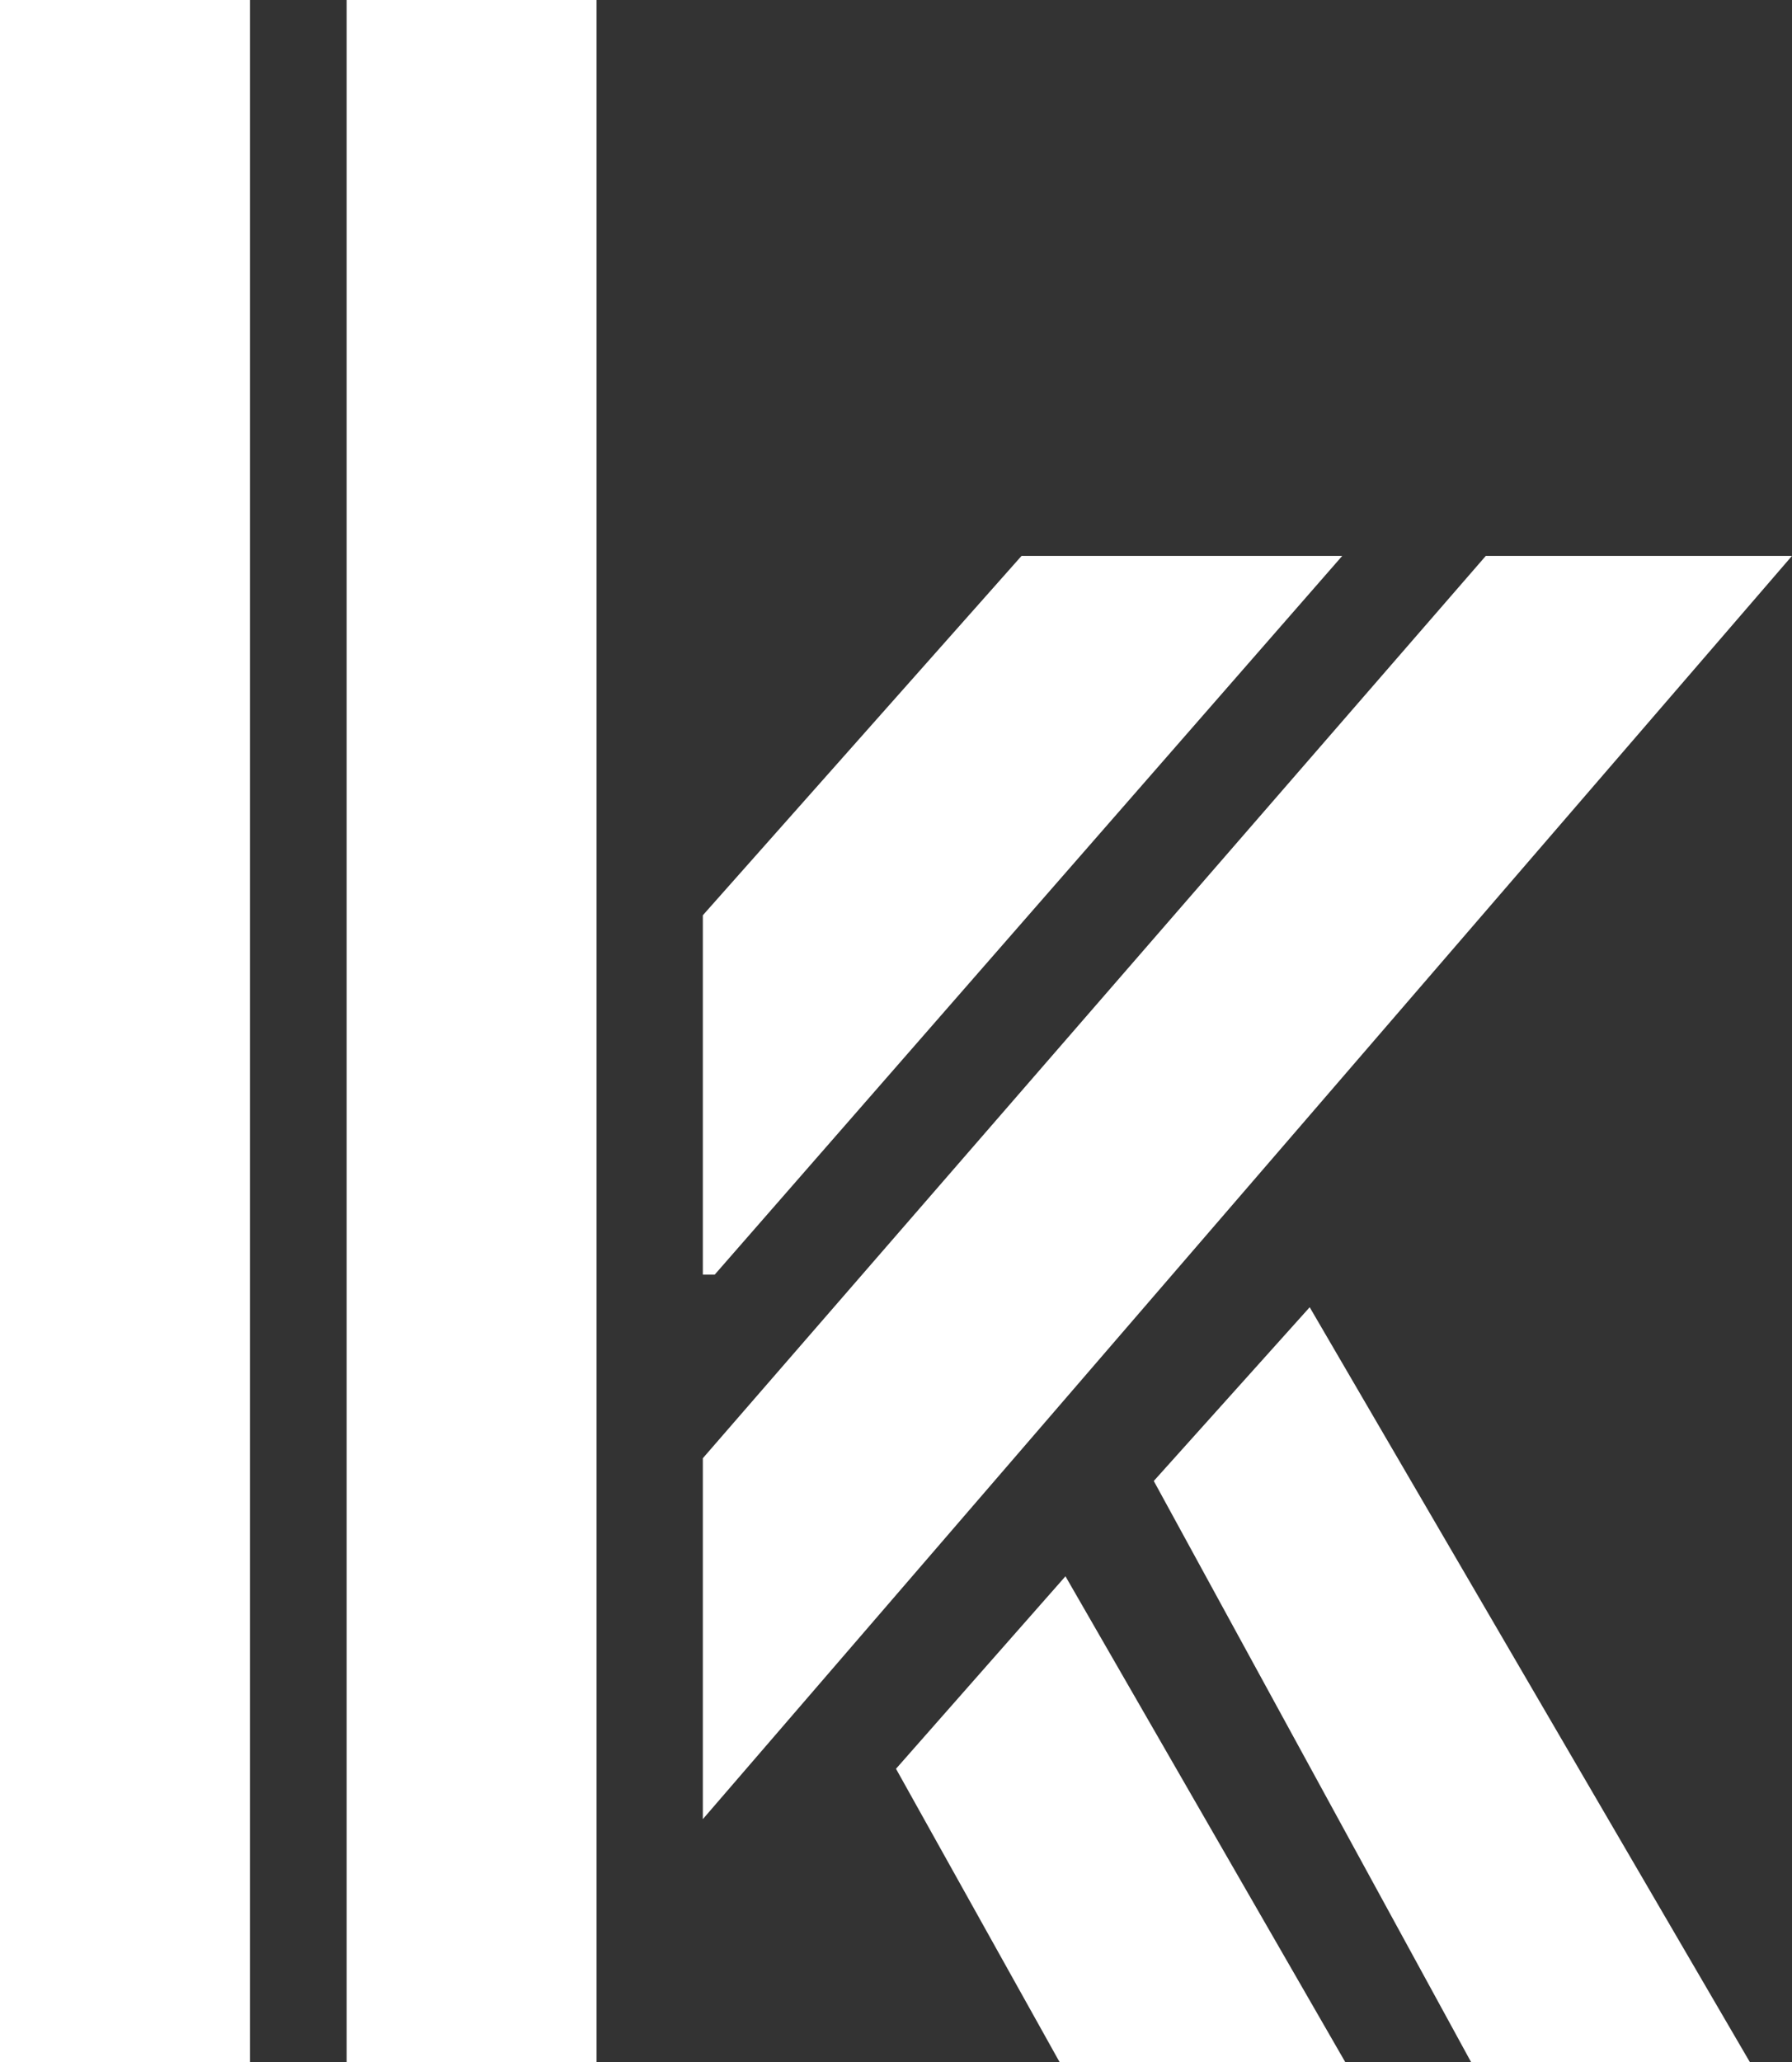
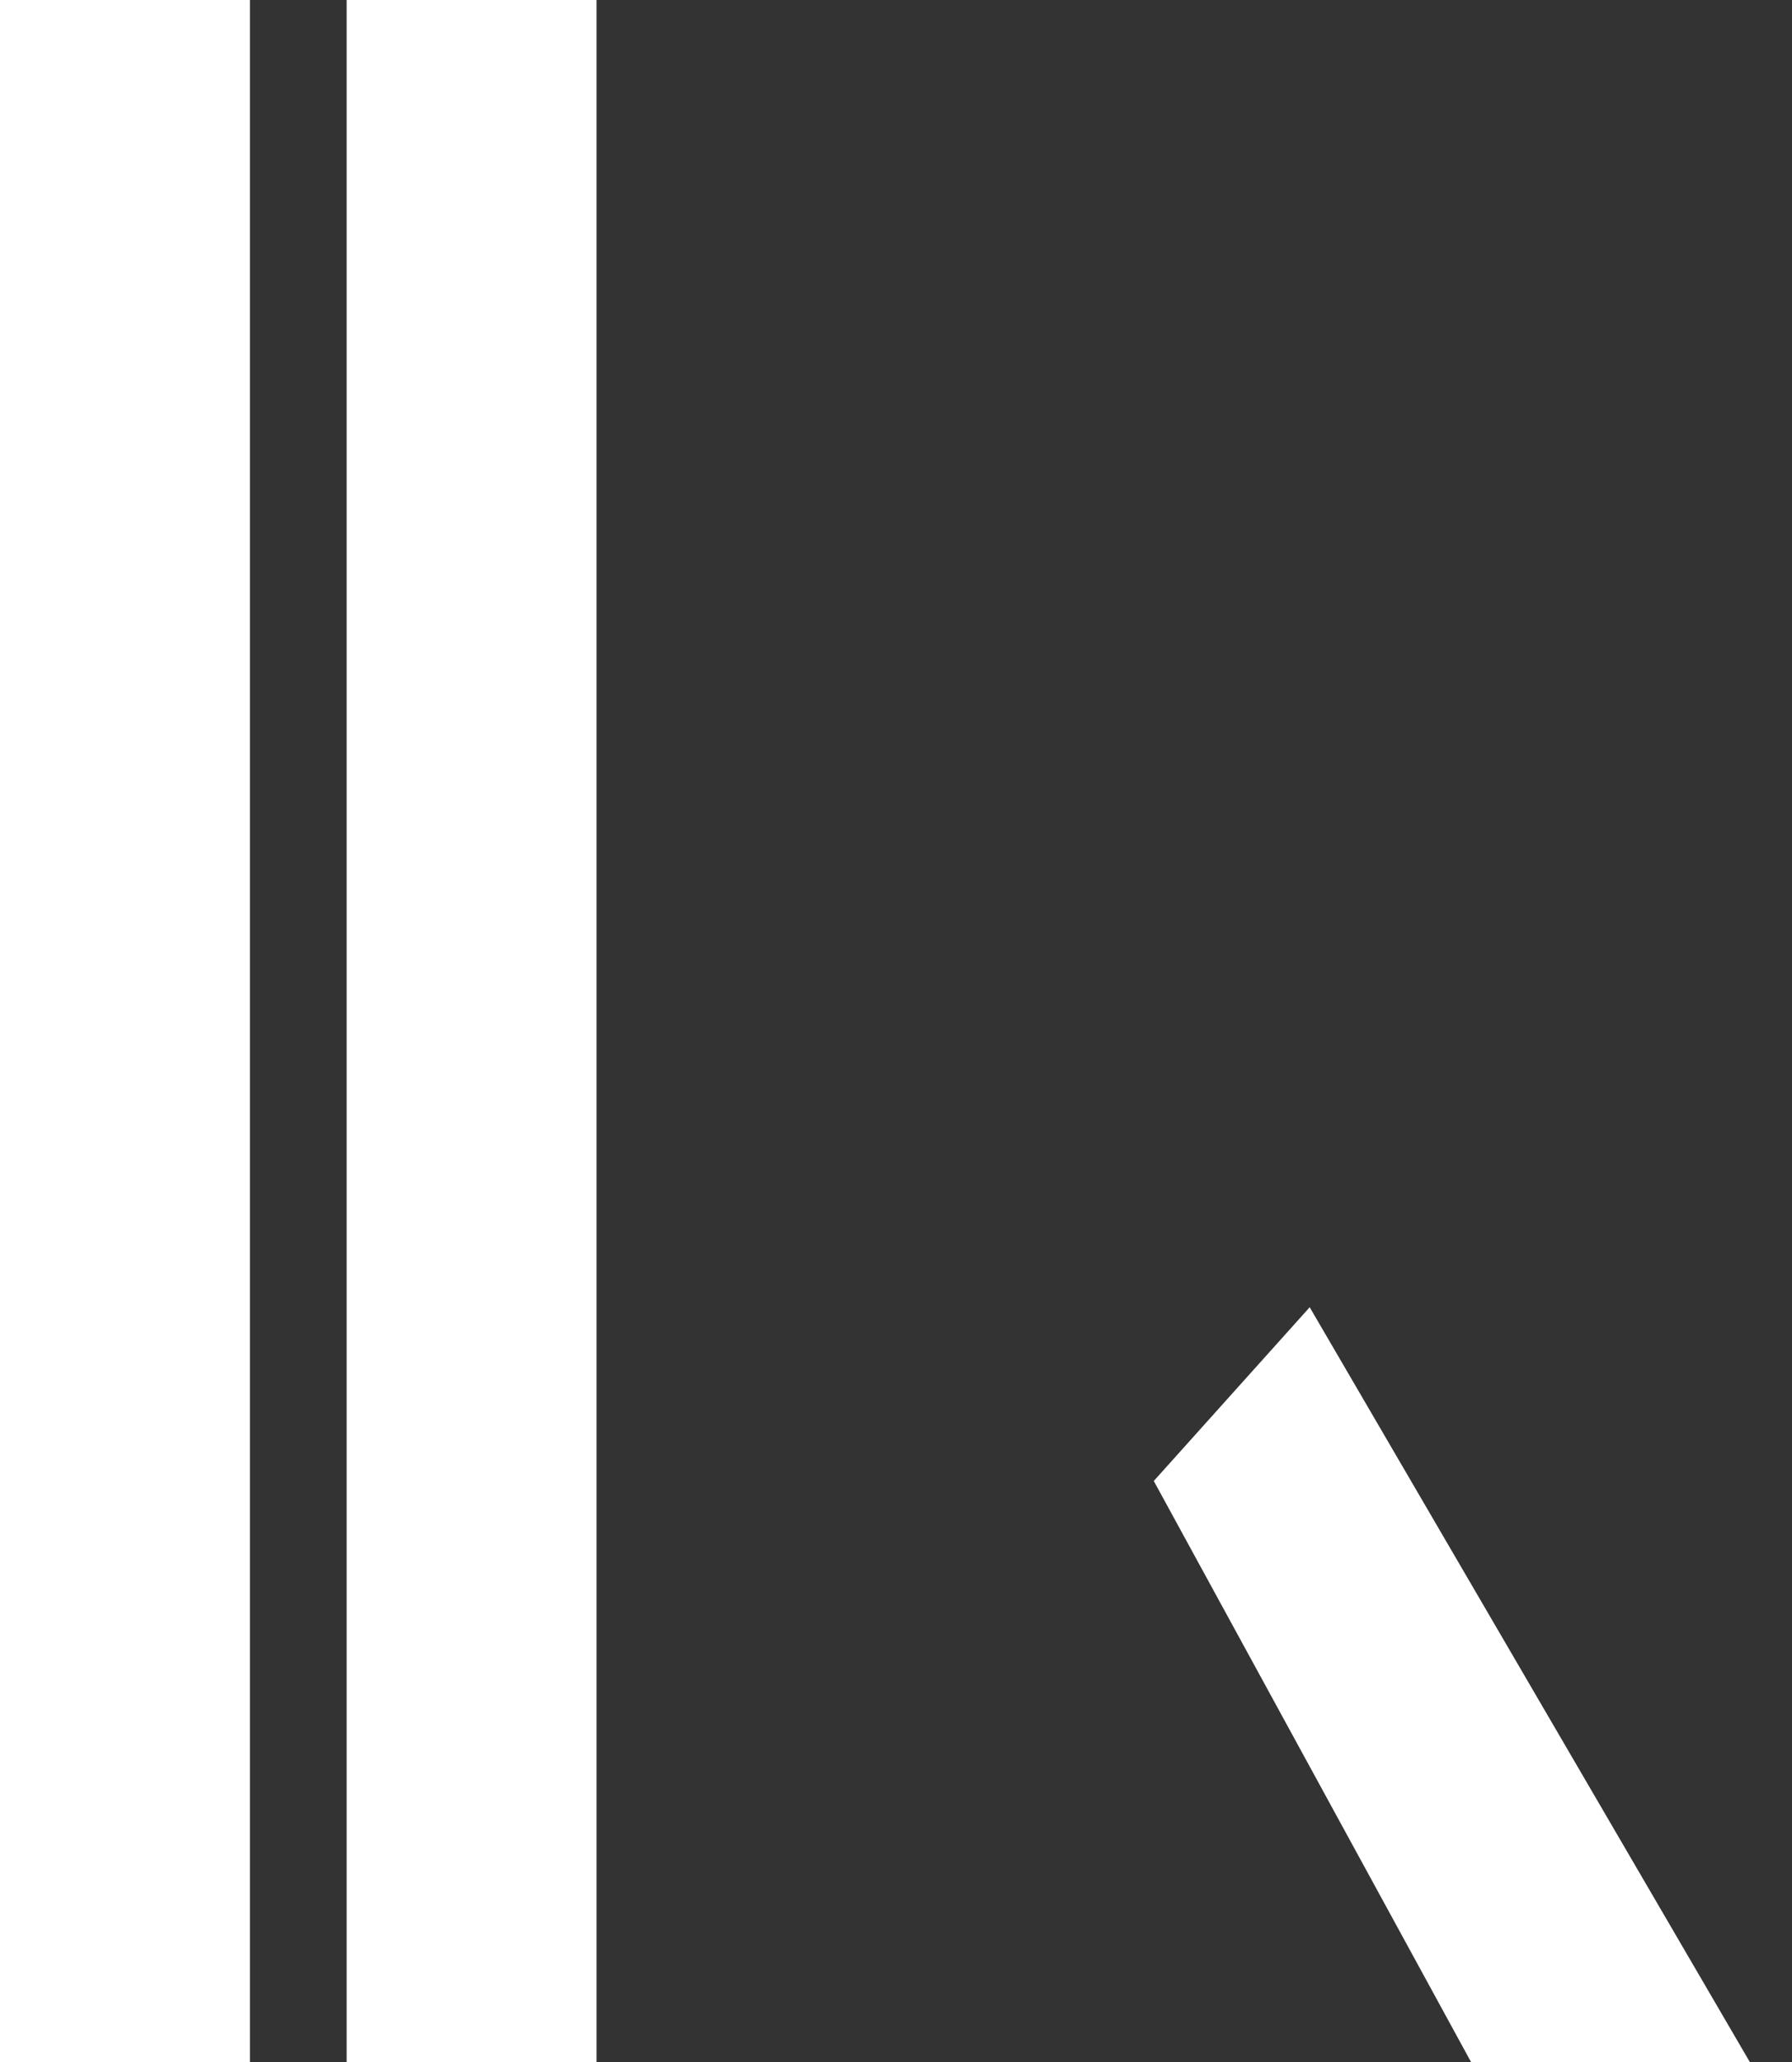
<svg xmlns="http://www.w3.org/2000/svg" id="Lager_1" data-name="Lager 1" viewBox="0 0 390.2 448.73">
  <rect x="0" y="0" width="390.2" height="448.73" fill="#333333" stroke="none" />
  <defs>
    <style>
      .cls-1 {
        fill: #fff;
        stroke-width: 0px;
      }
    </style>
  </defs>
  <rect class="cls-1" width="54.42" height="448.73" />
  <rect class="cls-1" x="75.48" width="54.42" height="448.73" />
-   <polygon class="cls-1" points="222.44 120.97 292.27 120.97 155.62 277.39 153.04 277.39 153.04 199.18 222.44 120.97" />
  <polyline class="cls-1" points="285.18 284.48 251.23 322.29 320.31 448.73 381.01 448.73" />
-   <polygon class="cls-1" points="230.71 448.73 292.91 448.73 232 343.03 195.1 384.92 230.71 448.73" />
-   <polygon class="cls-1" points="153.04 317.34 323.53 120.97 390.2 120.97 153.04 395.88 153.04 317.34" />
</svg>